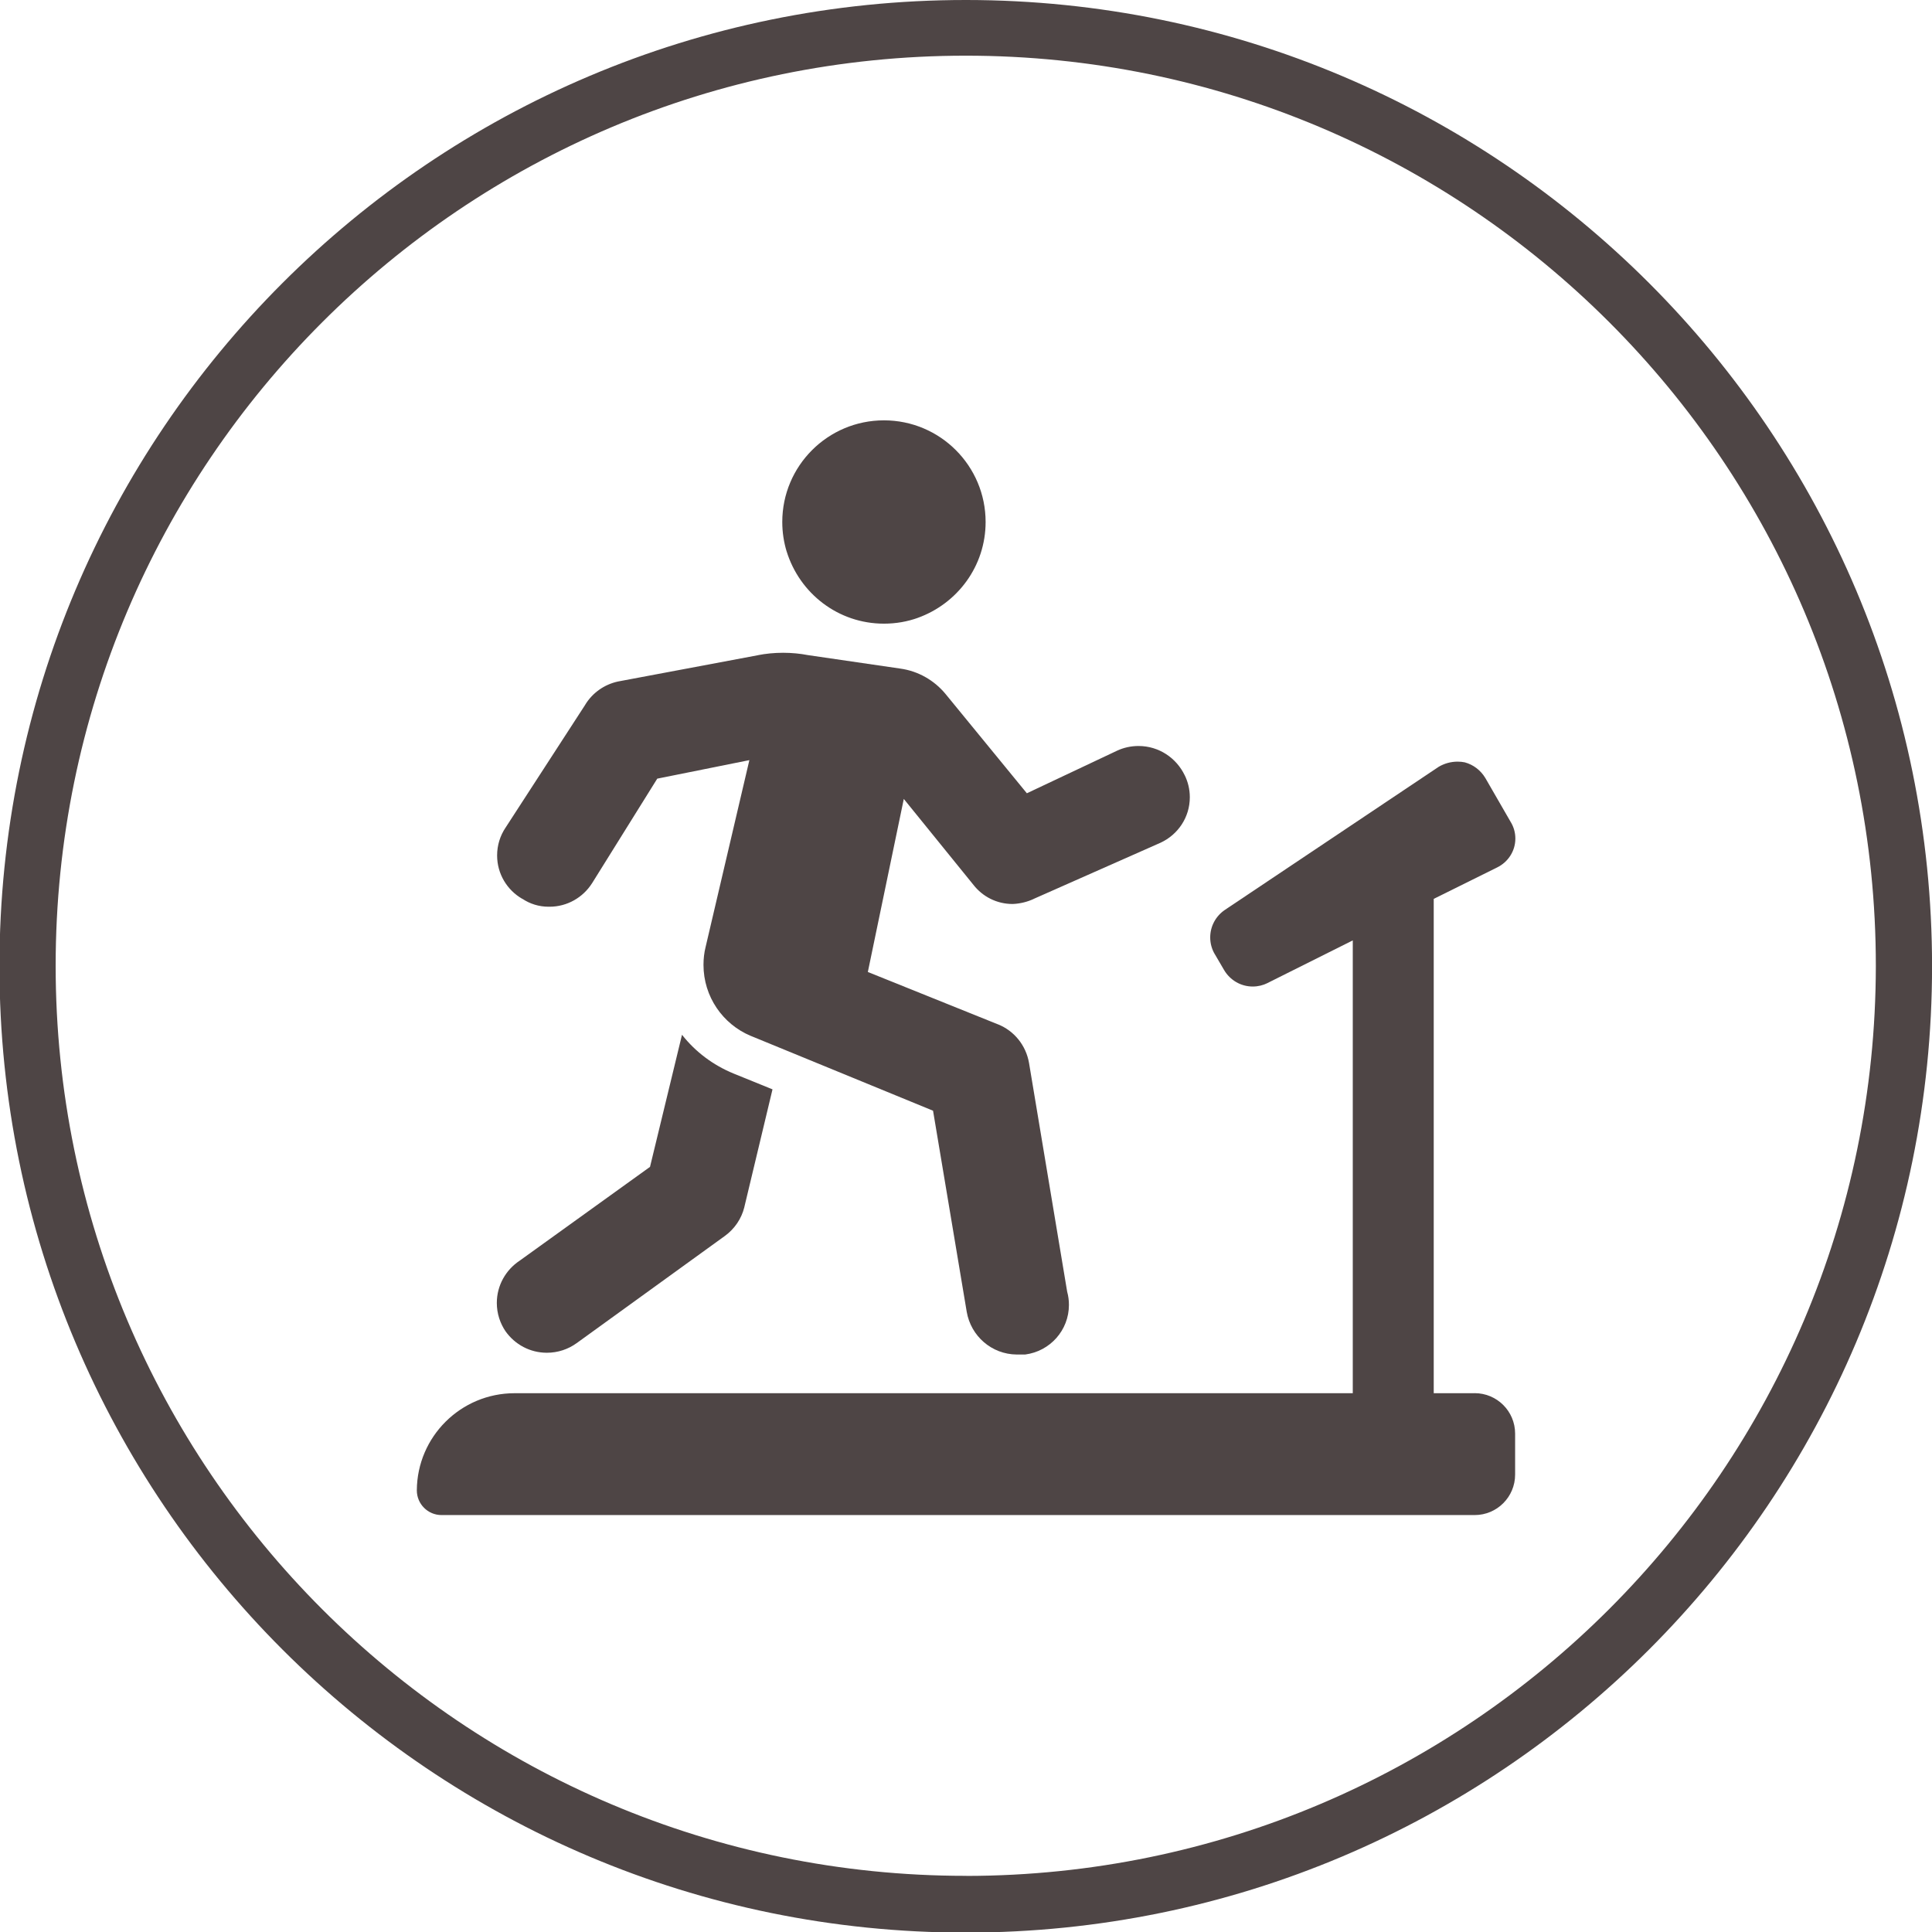
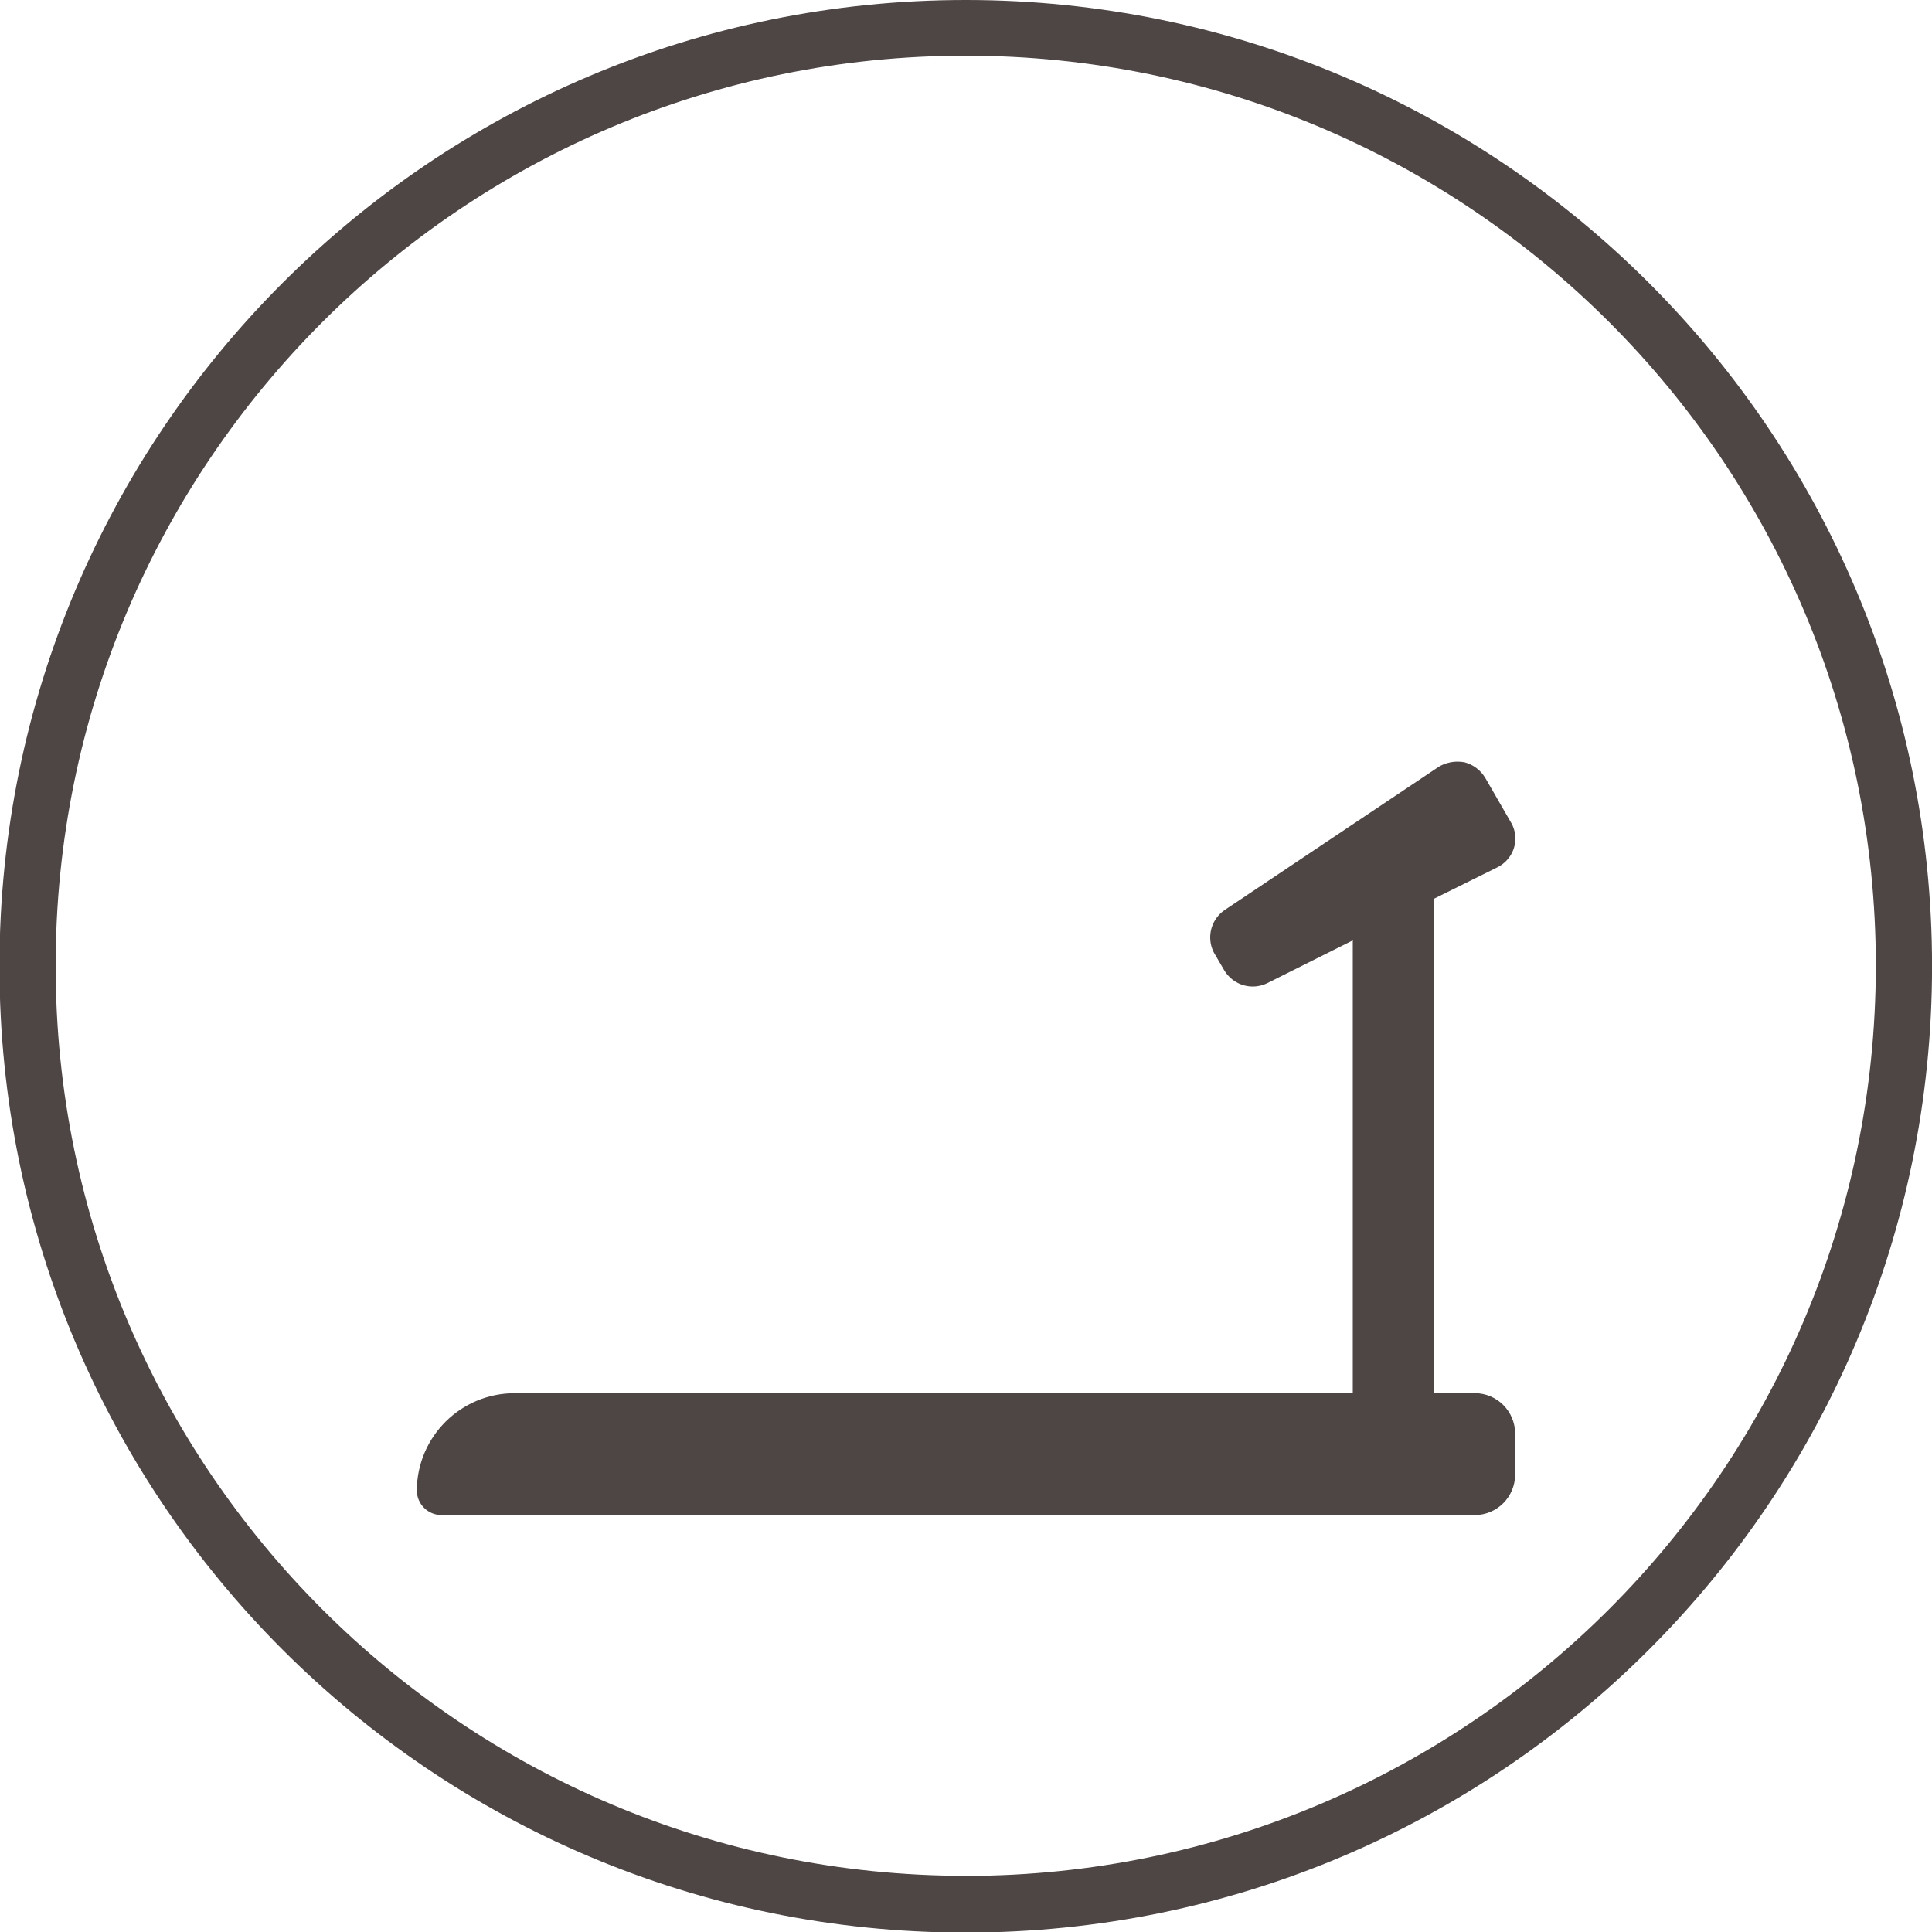
<svg xmlns="http://www.w3.org/2000/svg" width="72" height="72" viewBox="0 0 72 72" fill="none">
  <g clip-path="url(#clip0_191_76)">
-     <path d="M19.471 33.498C19.746 33.682 20.081 33.791 20.444 33.791C20.455 33.791 20.466 33.791 20.477 33.791C21.143 33.791 21.728 33.442 22.061 32.92L22.066 32.913L24.494 29.018L27.927 28.328L26.294 35.3C26.244 35.498 26.217 35.723 26.217 35.957C26.217 37.145 26.939 38.167 27.97 38.601L27.988 38.608L34.772 41.393L36.027 48.888C36.182 49.79 36.956 50.472 37.89 50.479H38.205C39.13 50.359 39.836 49.577 39.836 48.629C39.836 48.461 39.814 48.296 39.771 48.141L39.773 48.154L38.349 39.614C38.234 38.95 37.789 38.412 37.19 38.173L37.177 38.169L32.342 36.223L33.682 29.774L36.279 32.978C36.619 33.413 37.145 33.689 37.735 33.689C37.739 33.689 37.742 33.689 37.746 33.689C38.029 33.676 38.295 33.608 38.533 33.496L38.52 33.5L43.252 31.405C43.9 31.104 44.341 30.458 44.341 29.711C44.341 29.414 44.271 29.133 44.147 28.883L44.152 28.895C43.839 28.244 43.187 27.801 42.428 27.801C42.142 27.801 41.87 27.864 41.627 27.977L41.639 27.972L38.268 29.563L35.233 25.857C34.816 25.355 34.222 25.009 33.55 24.916L33.536 24.914L30.103 24.413C29.826 24.358 29.506 24.327 29.183 24.327C28.858 24.327 28.539 24.358 28.231 24.419L28.262 24.415L23.029 25.398C22.511 25.511 22.084 25.823 21.818 26.248L21.814 26.258L18.841 30.843C18.643 31.136 18.526 31.493 18.526 31.88C18.526 32.571 18.902 33.174 19.462 33.496L19.471 33.5V33.498Z" fill="#4E4545" />
-     <path d="M34.189 23.031C35.68 22.5 36.731 21.098 36.731 19.453C36.731 17.361 35.035 15.665 32.942 15.665C30.85 15.665 29.153 17.361 29.153 19.453C29.153 19.84 29.212 20.214 29.32 20.567L29.313 20.54C29.797 22.117 31.239 23.242 32.942 23.242C33.39 23.242 33.817 23.166 34.216 23.022L34.189 23.031Z" fill="#4E4545" />
-     <path d="M25.416 38.565L24.224 43.486L19.366 46.982C18.851 47.324 18.515 47.903 18.515 48.557C18.515 48.953 18.639 49.322 18.848 49.626L18.844 49.619C19.19 50.103 19.748 50.413 20.381 50.413C20.794 50.413 21.177 50.281 21.488 50.056L21.483 50.06L27.011 46.062C27.371 45.801 27.632 45.423 27.74 44.986L27.742 44.973L28.789 40.597L27.344 40.01C26.568 39.692 25.918 39.197 25.425 38.574L25.418 38.565H25.416Z" fill="#4E4545" />
    <path d="M54.959 51.921H53.431V33.498L55.796 32.326C56.198 32.128 56.473 31.721 56.473 31.25C56.473 31.021 56.408 30.807 56.295 30.625L56.297 30.629L55.355 28.996C55.184 28.71 54.911 28.498 54.59 28.411L54.581 28.409C54.502 28.393 54.412 28.384 54.32 28.384C54.061 28.384 53.818 28.456 53.611 28.579L53.618 28.575L45.641 33.914C45.313 34.139 45.101 34.513 45.101 34.936C45.101 35.161 45.162 35.372 45.268 35.554L45.266 35.548L45.621 36.155C45.839 36.522 46.235 36.765 46.685 36.765C46.886 36.765 47.072 36.718 47.239 36.635L47.232 36.637L50.414 35.046V51.921H19.177C17.172 51.921 15.545 53.541 15.534 55.541C15.534 56.05 15.946 56.462 16.454 56.462H54.956C55.789 56.462 56.464 55.786 56.464 54.954V53.426C56.464 52.594 55.789 51.919 54.956 51.919L54.959 51.921Z" fill="#4E4545" />
    <path d="M36.011 0C36.005 0 35.998 0 35.991 0C16.103 0 -0.02 16.123 -0.02 36.011C-0.02 55.899 16.103 72.022 35.991 72.022C55.879 72.022 72.002 55.899 72.002 36.011C72.002 16.13 55.892 0.013 36.014 0H36.011ZM36.011 69.907C36.005 69.907 35.998 69.907 35.991 69.907C17.26 69.907 2.074 54.722 2.074 35.991C2.074 17.26 17.26 2.075 35.991 2.075C54.722 2.075 69.907 17.26 69.907 35.991C69.907 35.998 69.907 36.007 69.907 36.014C69.883 54.724 54.722 69.885 36.014 69.91L36.011 69.907Z" fill="#4E4545" />
  </g>
  <defs>
    <clipPath id="clip0_191_76">
      <rect width="72" height="72" fill="white" />
    </clipPath>
  </defs>
</svg>